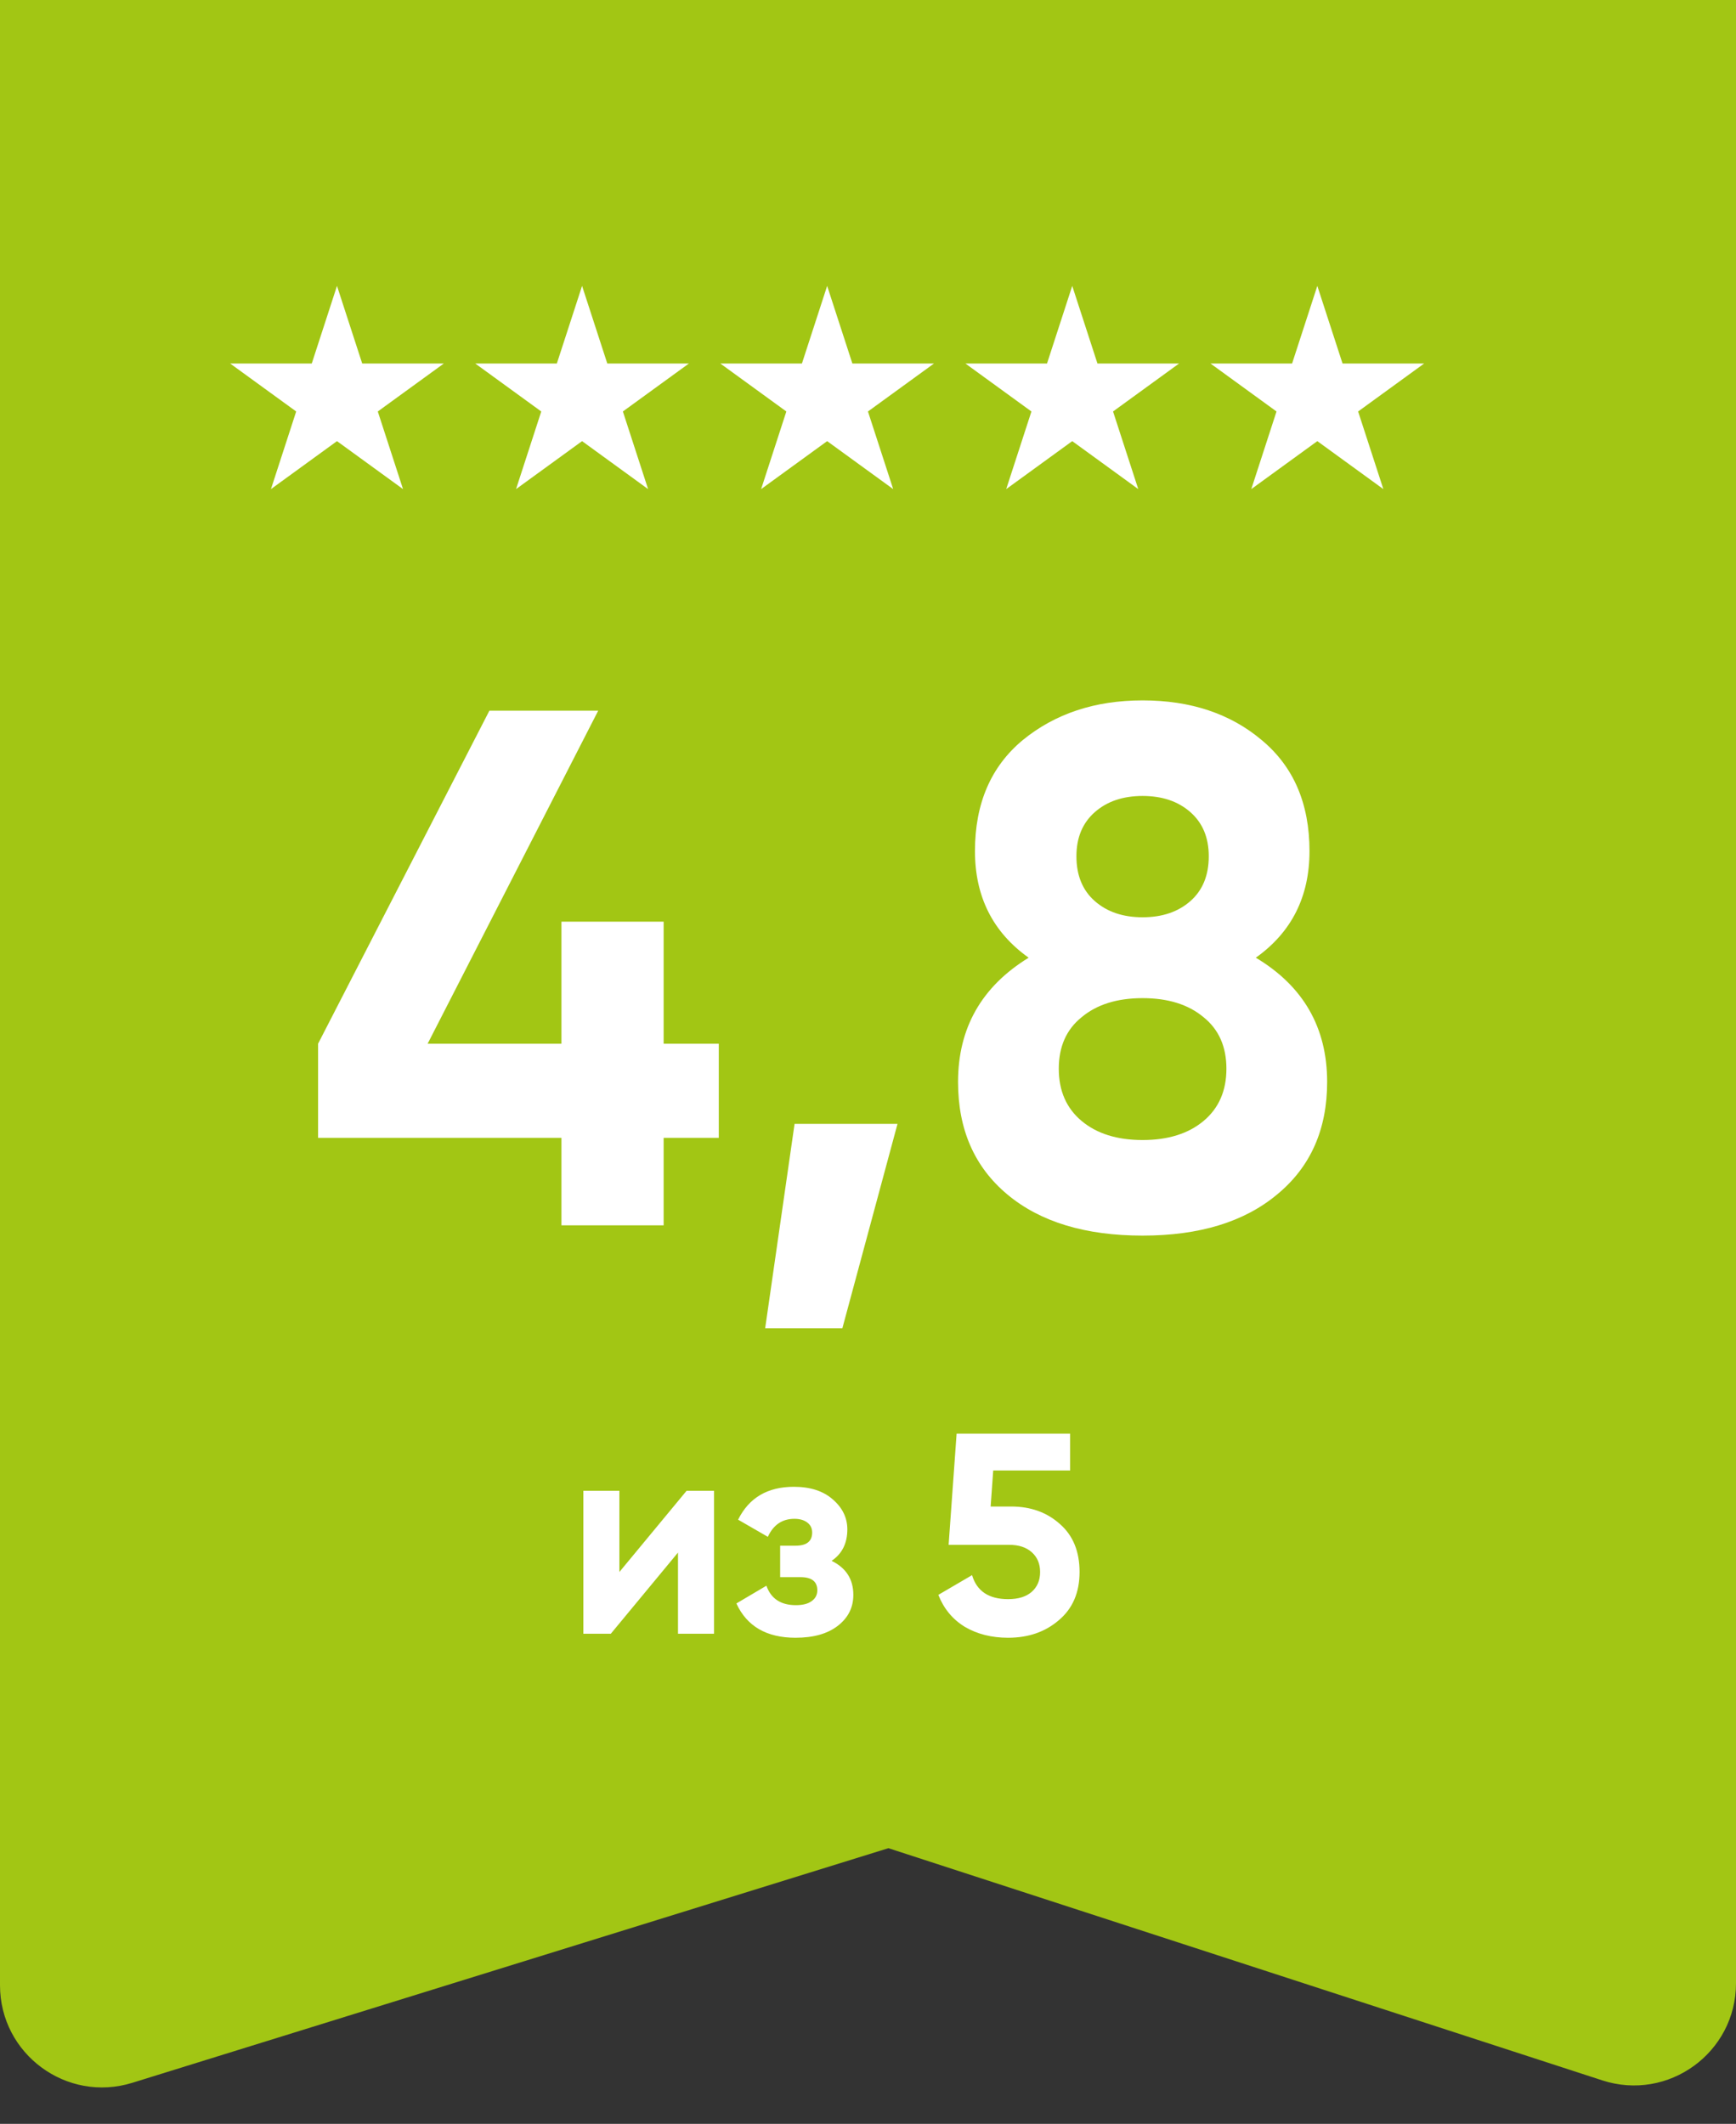
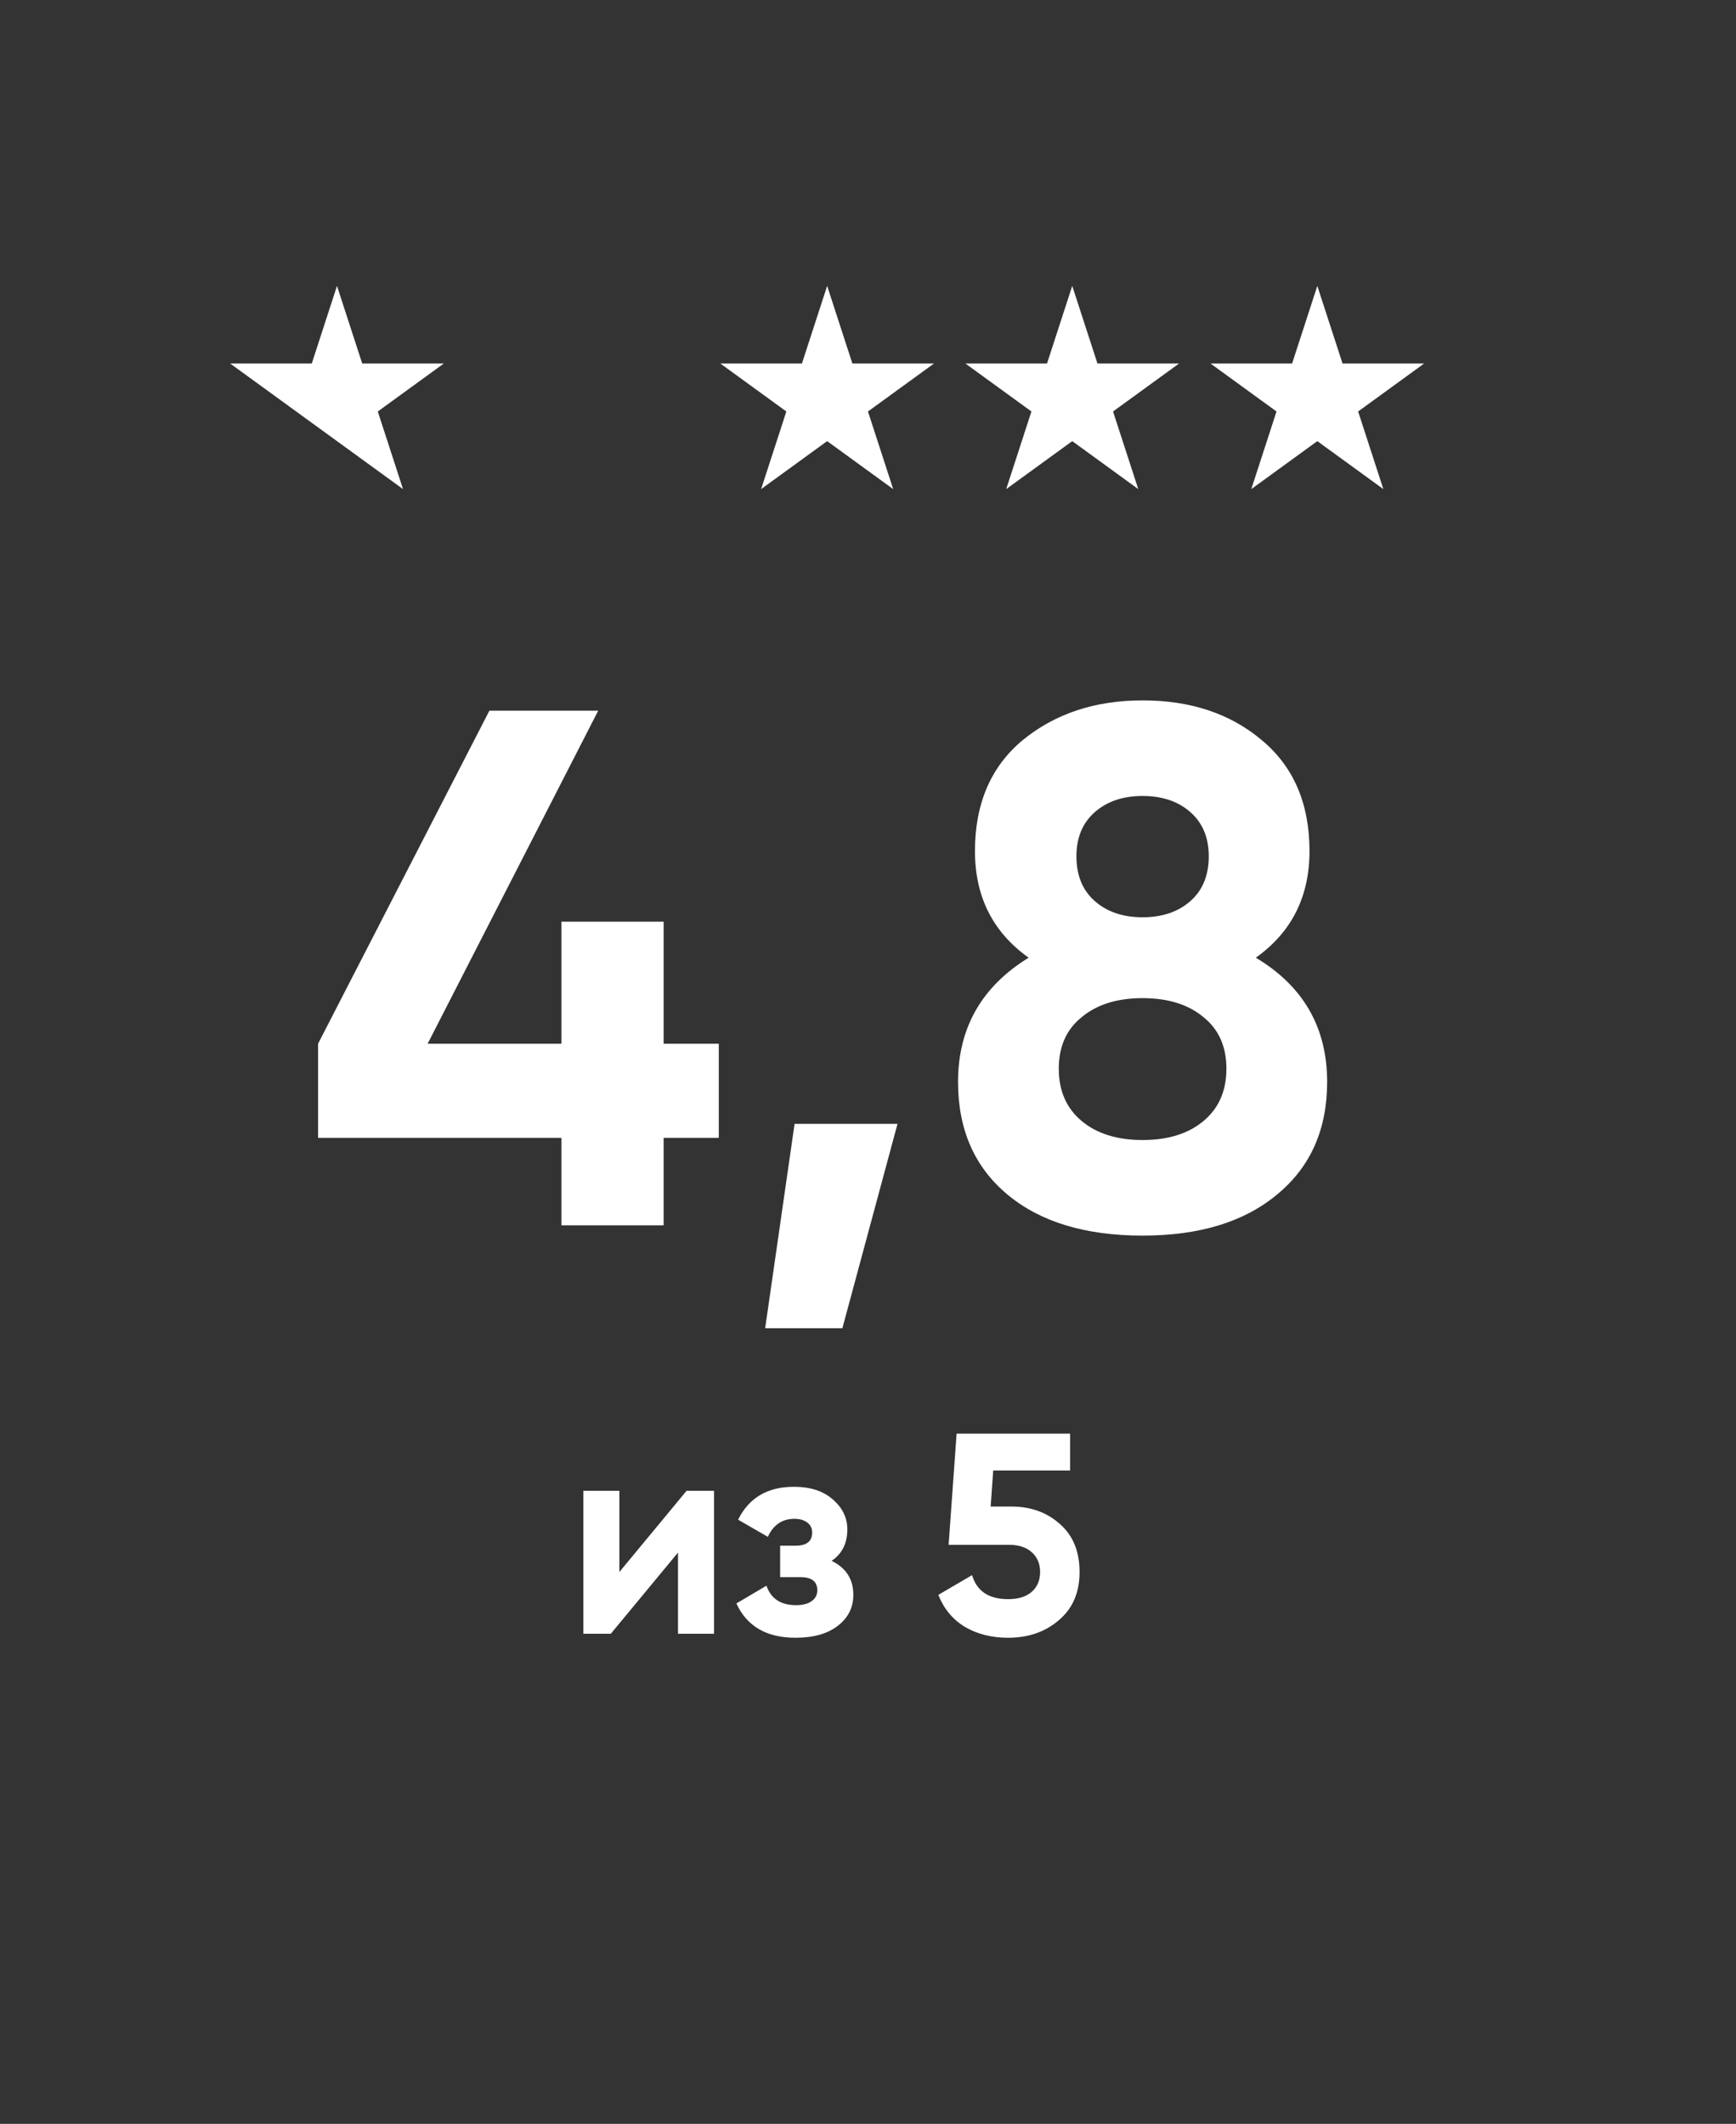
<svg xmlns="http://www.w3.org/2000/svg" width="85" height="104" viewBox="0 0 85 104" fill="none">
  <rect x="0" y="0" width="85" height="104" fill="#333333" stroke="none" />
-   <path d="M0 0H85V97.116C85 100.513 81.684 102.921 78.453 101.87L43.5 90.5L6.482 101.988C3.264 102.987 0 100.582 0 97.213V0Z" fill="#A2C614" />
  <path d="M32.494 51.108H35.194V55.716H32.494V60H27.49V55.716H15.574V51.108L23.962 34.8H29.29L20.938 51.108H27.49V45.132H32.494V51.108ZM38.905 55.032H43.945L41.245 65.04H37.465L38.905 55.032ZM61.489 46.896C63.817 48.288 64.981 50.316 64.981 52.98C64.981 55.308 64.165 57.144 62.533 58.488C60.925 59.832 58.729 60.504 55.945 60.504C53.137 60.504 50.929 59.832 49.321 58.488C47.713 57.144 46.909 55.308 46.909 52.98C46.909 50.34 48.061 48.312 50.365 46.896C48.613 45.648 47.737 43.908 47.737 41.676C47.737 39.348 48.517 37.536 50.077 36.24C51.661 34.944 53.617 34.296 55.945 34.296C58.297 34.296 60.241 34.944 61.777 36.24C63.337 37.536 64.117 39.348 64.117 41.676C64.117 43.908 63.241 45.648 61.489 46.896ZM59.185 41.928C59.185 41.016 58.885 40.296 58.285 39.768C57.685 39.24 56.905 38.976 55.945 38.976C54.985 38.976 54.205 39.24 53.605 39.768C53.005 40.296 52.705 41.016 52.705 41.928C52.705 42.864 53.005 43.596 53.605 44.124C54.205 44.652 54.985 44.916 55.945 44.916C56.905 44.916 57.685 44.652 58.285 44.124C58.885 43.596 59.185 42.864 59.185 41.928ZM58.933 54.888C59.677 54.264 60.049 53.412 60.049 52.332C60.049 51.252 59.677 50.412 58.933 49.812C58.189 49.188 57.193 48.876 55.945 48.876C54.697 48.876 53.701 49.188 52.957 49.812C52.213 50.412 51.841 51.252 51.841 52.332C51.841 53.412 52.213 54.264 52.957 54.888C53.701 55.512 54.697 55.824 55.945 55.824C57.193 55.824 58.189 55.512 58.933 54.888ZM30.327 76.976L33.617 73H34.961V80H33.197V76.024L29.907 80H28.563V73H30.327V76.976ZM40.718 76.43C41.427 76.775 41.782 77.331 41.782 78.096C41.782 78.712 41.53 79.216 41.026 79.608C40.522 80 39.831 80.196 38.954 80.196C37.535 80.196 36.569 79.636 36.056 78.516L37.526 77.648C37.75 78.283 38.231 78.6 38.968 78.6C39.304 78.6 39.561 78.535 39.738 78.404C39.925 78.273 40.018 78.096 40.018 77.872C40.018 77.443 39.743 77.228 39.192 77.228H38.198V75.688H38.954C39.495 75.688 39.766 75.473 39.766 75.044C39.766 74.839 39.687 74.675 39.528 74.554C39.369 74.433 39.159 74.372 38.898 74.372C38.301 74.372 37.867 74.666 37.596 75.254L36.14 74.414C36.672 73.341 37.582 72.804 38.87 72.804C39.673 72.804 40.307 73.009 40.774 73.42C41.25 73.831 41.488 74.321 41.488 74.89C41.488 75.571 41.231 76.085 40.718 76.43ZM48.505 73.77H49.513C50.465 73.77 51.258 74.055 51.893 74.624C52.537 75.184 52.859 75.968 52.859 76.976C52.859 77.984 52.518 78.773 51.837 79.342C51.174 79.911 50.348 80.196 49.359 80.196C48.556 80.196 47.851 80.019 47.245 79.664C46.647 79.3 46.213 78.777 45.943 78.096L47.595 77.13C47.828 77.914 48.416 78.306 49.359 78.306C49.853 78.306 50.236 78.189 50.507 77.956C50.787 77.713 50.927 77.387 50.927 76.976C50.927 76.575 50.791 76.253 50.521 76.01C50.25 75.767 49.881 75.646 49.415 75.646H46.447L46.839 70.2H52.397V72.006H48.631L48.505 73.77Z" fill="white" />
-   <path d="M16.5 14L17.735 17.8H21.731L18.498 20.149L19.733 23.95L16.5 21.601L13.267 23.95L14.502 20.149L11.269 17.8H15.265L16.5 14Z" fill="white" />
-   <path d="M28.5 14L29.735 17.8H33.731L30.498 20.149L31.733 23.95L28.5 21.601L25.267 23.95L26.502 20.149L23.269 17.8H27.265L28.5 14Z" fill="white" />
+   <path d="M16.5 14L17.735 17.8H21.731L18.498 20.149L19.733 23.95L16.5 21.601L14.502 20.149L11.269 17.8H15.265L16.5 14Z" fill="white" />
  <path d="M40.5 14L41.735 17.8H45.731L42.498 20.149L43.733 23.95L40.5 21.601L37.267 23.95L38.502 20.149L35.269 17.8H39.265L40.5 14Z" fill="white" />
  <path d="M52.5 14L53.735 17.8H57.731L54.498 20.149L55.733 23.95L52.5 21.601L49.267 23.95L50.502 20.149L47.269 17.8H51.265L52.5 14Z" fill="white" />
  <path d="M64.5 14L65.735 17.8H69.731L66.498 20.149L67.733 23.95L64.5 21.601L61.267 23.95L62.502 20.149L59.269 17.8H63.265L64.5 14Z" fill="white" />
</svg>